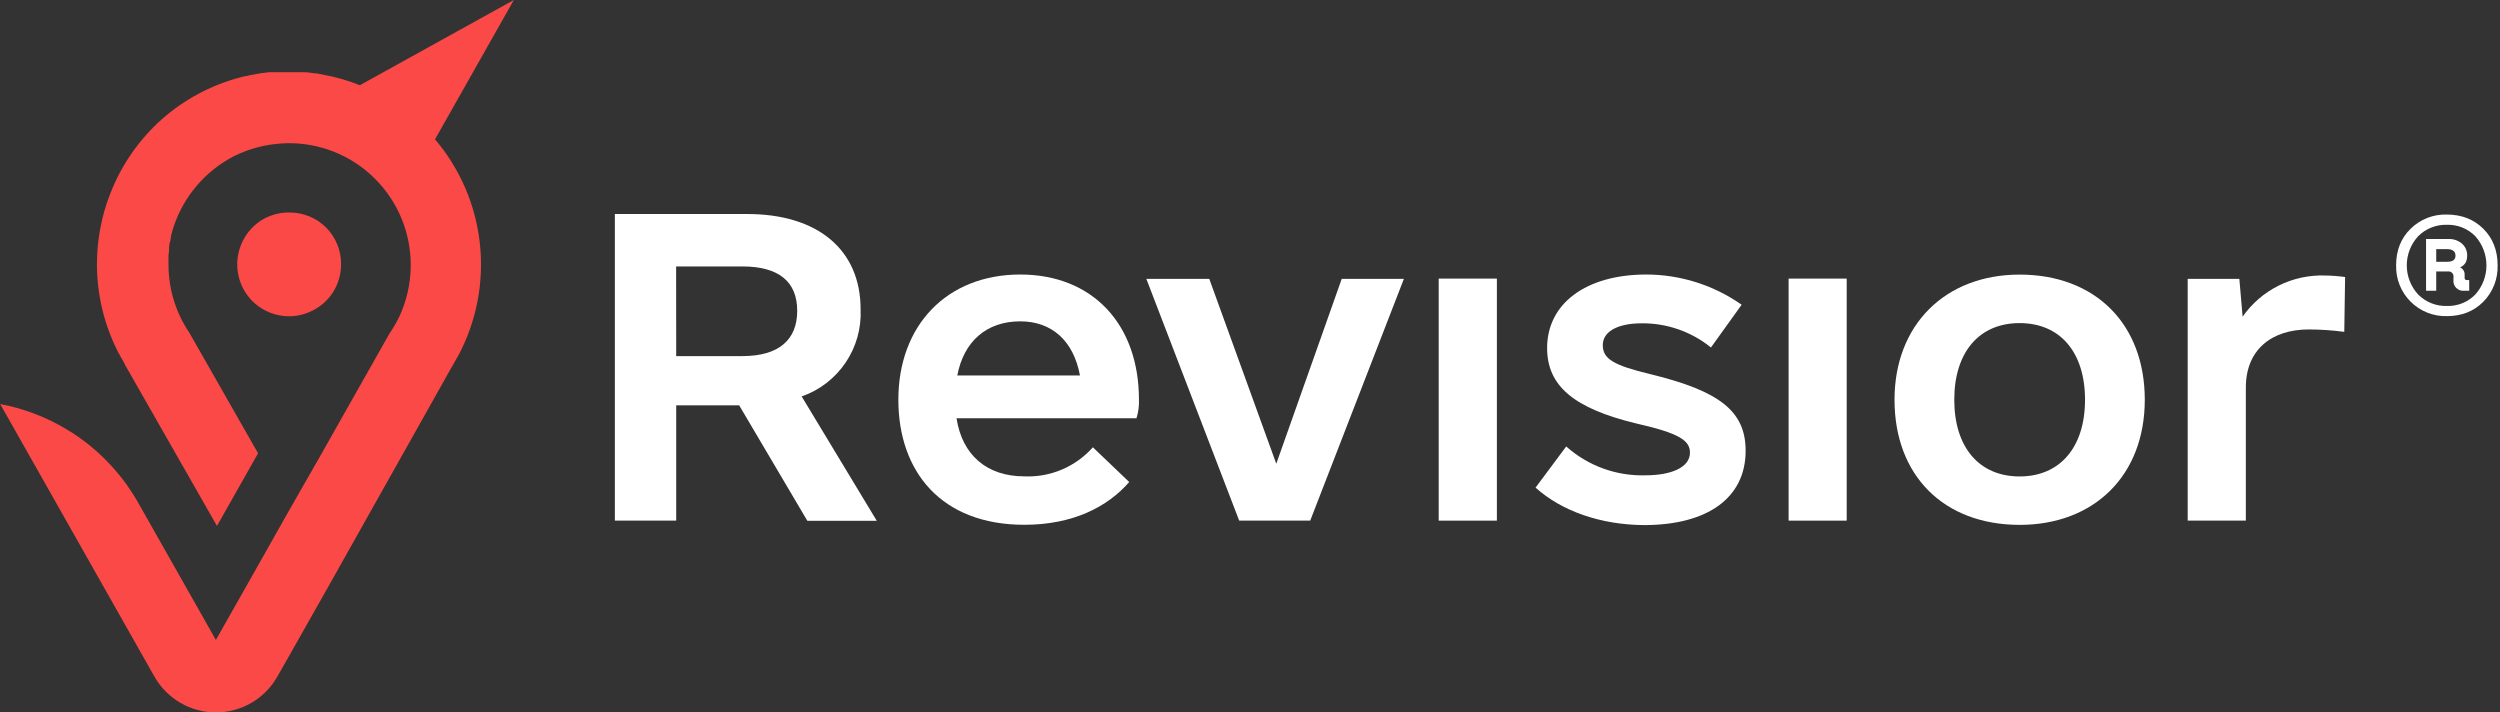
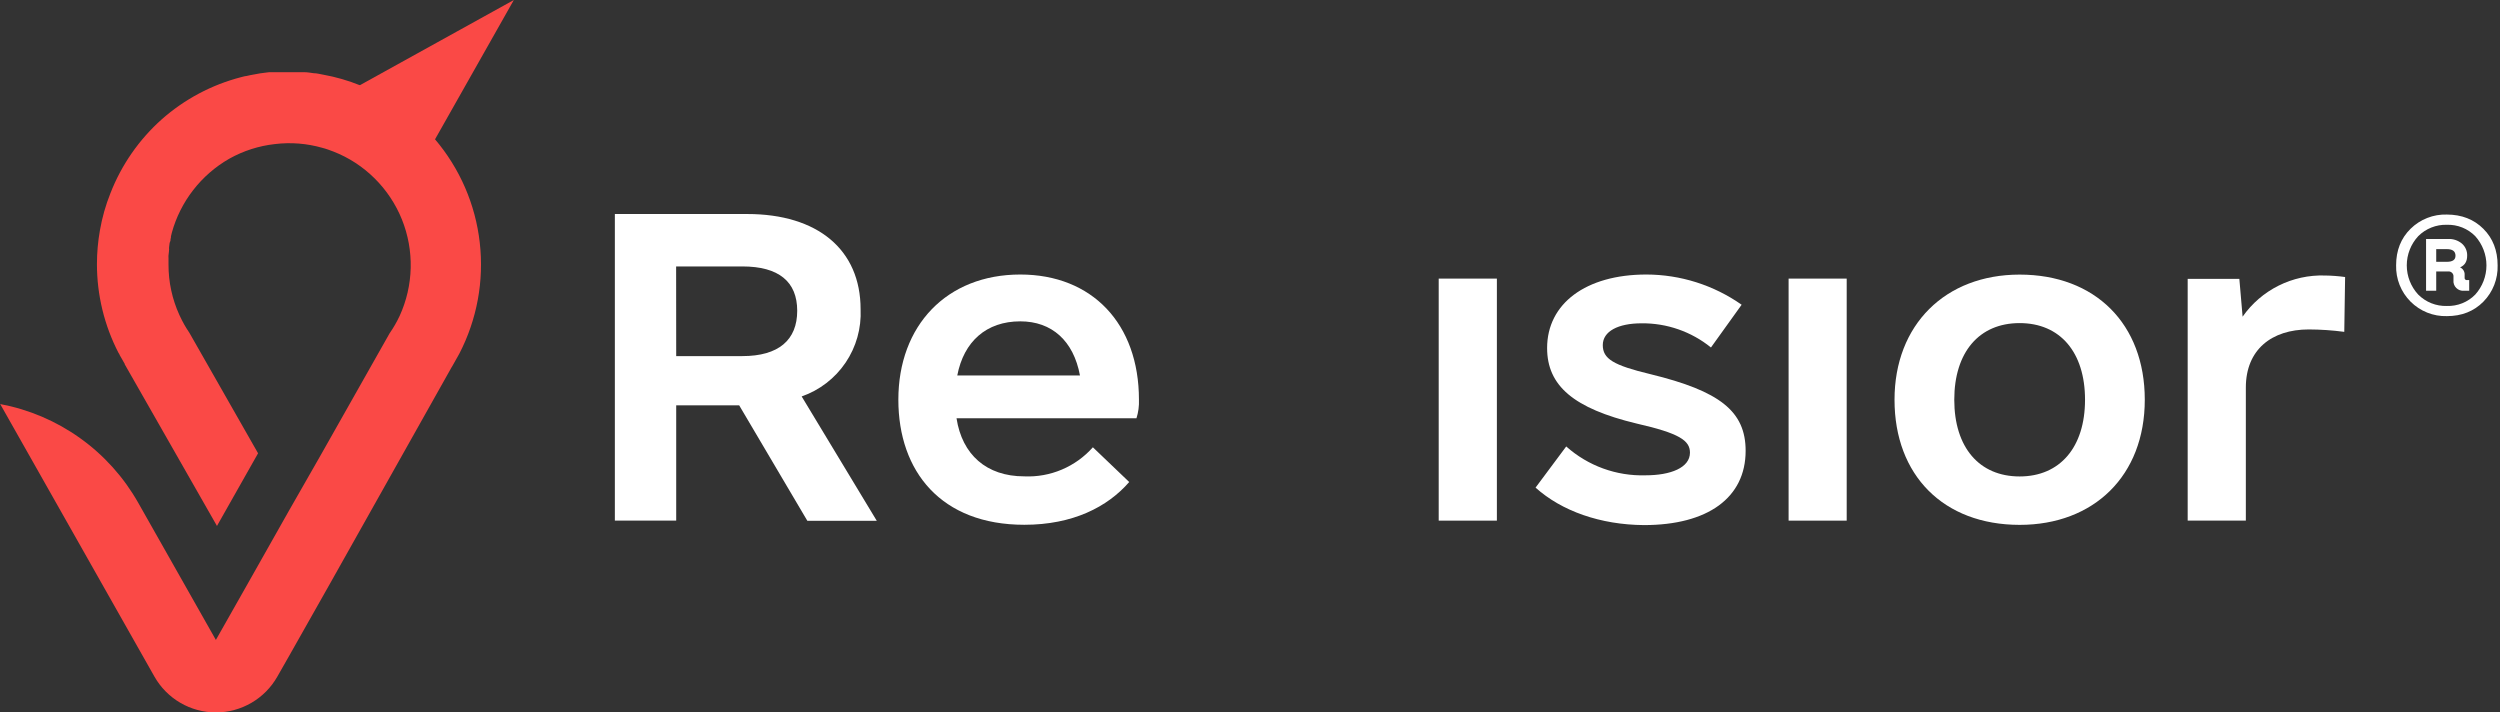
<svg xmlns="http://www.w3.org/2000/svg" width="193" height="55" viewBox="0 0 193 55" fill="none">
  <rect x="0" y="0" width="193" height="55" fill="#333333" stroke="none" />
  <g clip-path="url(#clip0_1993_3185)">
    <path d="M191.719 17.667C192.45 18.398 192.816 19.338 192.816 20.487C192.832 21.004 192.742 21.518 192.554 22C192.365 22.481 192.081 22.919 191.719 23.288C190.988 24.031 190.048 24.404 188.898 24.405C188.38 24.419 187.863 24.326 187.382 24.134C186.9 23.941 186.462 23.652 186.095 23.285C185.729 22.918 185.441 22.48 185.249 21.998C185.057 21.515 184.966 20.999 184.98 20.48C184.98 19.332 185.353 18.391 186.098 17.66C186.466 17.297 186.904 17.013 187.386 16.825C187.867 16.636 188.382 16.547 188.898 16.563C190.047 16.567 190.987 16.935 191.719 17.667ZM191.091 22.74C191.646 22.121 191.954 21.319 191.954 20.487C191.954 19.656 191.646 18.853 191.091 18.234C190.807 17.944 190.465 17.715 190.087 17.563C189.71 17.412 189.305 17.34 188.898 17.354C188.489 17.341 188.081 17.413 187.701 17.565C187.32 17.716 186.975 17.944 186.685 18.234C186.118 18.847 185.803 19.652 185.803 20.487C185.803 21.322 186.118 22.127 186.685 22.74C186.975 23.03 187.32 23.258 187.701 23.41C188.081 23.561 188.489 23.633 188.898 23.621C189.305 23.634 189.71 23.562 190.087 23.411C190.465 23.259 190.807 23.031 191.091 22.74ZM190.465 21.623H190.622V22.445H190.23C190.119 22.457 190.007 22.444 189.902 22.407C189.797 22.369 189.701 22.309 189.623 22.23C189.544 22.152 189.483 22.056 189.446 21.951C189.409 21.846 189.396 21.734 189.408 21.623V21.388C189.416 21.329 189.411 21.27 189.392 21.213C189.373 21.157 189.342 21.106 189.3 21.064C189.258 21.023 189.207 20.991 189.151 20.972C189.095 20.954 189.035 20.948 188.977 20.957H188.076V22.445H187.292V18.449H189.016C189.394 18.435 189.763 18.56 190.054 18.8C190.189 18.916 190.296 19.061 190.367 19.224C190.438 19.387 190.472 19.564 190.465 19.741C190.465 20.185 190.282 20.485 189.917 20.642C190.03 20.691 190.125 20.773 190.188 20.879C190.251 20.985 190.279 21.107 190.269 21.23V21.426C190.263 21.453 190.264 21.481 190.272 21.507C190.28 21.534 190.295 21.558 190.314 21.577C190.333 21.597 190.357 21.611 190.384 21.619C190.41 21.627 190.438 21.628 190.465 21.623ZM188.076 19.233V20.212H188.898C189.342 20.212 189.564 20.056 189.564 19.743C189.564 19.403 189.342 19.233 188.898 19.233H188.076Z" fill="white" />
  </g>
  <path d="M31.651 14.173L39.668 0L25.544 7.817L31.651 14.173Z" fill="#FA4946" />
-   <path d="M26.332 20.402C26.334 21.193 26.102 21.967 25.665 22.627C25.219 23.29 24.585 23.805 23.846 24.107C23.116 24.416 22.311 24.496 21.535 24.337C20.759 24.184 20.046 23.804 19.485 23.246C18.926 22.686 18.546 21.973 18.393 21.196C18.236 20.419 18.314 19.612 18.618 18.879C18.917 18.14 19.43 17.506 20.092 17.06C20.766 16.617 21.559 16.389 22.366 16.405C22.89 16.404 23.409 16.508 23.893 16.709C24.377 16.909 24.816 17.204 25.186 17.576C25.553 17.948 25.843 18.39 26.04 18.875C26.237 19.359 26.336 19.878 26.332 20.402Z" fill="#FA4946" />
  <path d="M0 31.19C2.227 31.606 4.337 32.504 6.18 33.822C8.025 35.139 9.559 36.845 10.674 38.82L16.666 49.402L19.146 45.024L22.318 39.408L24.744 35.163L30.074 25.738C30.093 25.715 30.109 25.691 30.123 25.665C30.387 25.28 30.621 24.875 30.82 24.453L30.851 24.392C31.384 23.228 31.675 21.967 31.706 20.686C31.736 19.404 31.505 18.129 31.027 16.939C30.547 15.751 29.831 14.674 28.922 13.773C28.014 12.87 26.931 12.164 25.738 11.699C25.599 11.644 25.459 11.589 25.308 11.541C25.156 11.492 25.035 11.45 24.889 11.414C23.698 11.072 22.45 10.973 21.22 11.123C19.984 11.26 18.788 11.644 17.703 12.251C16.623 12.868 15.675 13.693 14.913 14.676C14.157 15.65 13.598 16.763 13.269 17.951L13.197 18.248C13.199 18.275 13.199 18.301 13.197 18.327L13.166 18.461C13.166 18.533 13.166 18.6 13.124 18.673C13.081 18.746 13.081 18.928 13.057 19.061C13.033 19.195 13.057 19.164 13.057 19.225C13.057 19.383 13.021 19.546 13.009 19.704C12.996 19.862 13.009 19.843 13.009 19.916C13.009 20.086 13.009 20.25 13.009 20.419C13.004 21.767 13.292 23.099 13.852 24.325L13.888 24.398C14.094 24.846 14.337 25.277 14.616 25.684L19.922 34.993L19.868 35.09L16.75 40.603L9.631 28.128V28.097L9.473 27.818L9.23 27.394C9.23 27.345 9.176 27.291 9.145 27.236C8.054 25.121 7.484 22.776 7.484 20.395C7.484 19.519 7.561 18.644 7.714 17.781C7.884 16.799 8.156 15.838 8.527 14.913C9.378 12.73 10.733 10.779 12.481 9.218C14.24 7.661 16.343 6.543 18.618 5.955L18.928 5.877H18.982L19.34 5.798L20.074 5.664L20.438 5.616L20.783 5.573H21.141H21.256C21.36 5.573 21.463 5.573 21.572 5.573H23.173C23.27 5.573 23.367 5.573 23.464 5.573C23.719 5.573 23.967 5.616 24.216 5.652C24.453 5.652 24.695 5.719 24.932 5.761C25.918 5.938 26.883 6.216 27.812 6.592L28.025 6.677C30.159 7.58 32.055 8.967 33.562 10.728C35.492 12.988 36.703 15.774 37.037 18.727C37.375 21.679 36.826 24.665 35.46 27.303L34.938 28.231L34.871 28.34L25.508 44.999L22.336 50.609L21.414 52.228C20.939 53.068 20.25 53.767 19.417 54.254C18.584 54.741 17.637 54.998 16.672 55C15.706 55 14.758 54.744 13.924 54.258C13.09 53.773 12.399 53.074 11.923 52.234L0 31.166V31.19Z" fill="#FA4946" />
  <path d="M57.066 31.294H52.203V40.193H47.467V16.522H57.69C63.108 16.522 66.438 19.263 66.438 23.876C66.506 25.338 66.1 26.782 65.28 27.995C64.46 29.208 63.271 30.123 61.889 30.605L67.686 40.204H62.326L57.066 31.294ZM52.203 27.491H57.311C60.116 27.491 61.545 26.243 61.545 23.992C61.545 21.741 60.116 20.569 57.311 20.569H52.197L52.203 27.491Z" fill="white" />
  <path d="M79.075 36.775C80.069 36.819 81.06 36.64 81.976 36.251C82.892 35.863 83.71 35.275 84.37 34.53L87.175 37.212C85.496 39.143 82.813 40.513 79.075 40.513C72.66 40.513 69.353 36.402 69.353 30.856C69.353 25.123 73.092 21.193 78.766 21.193C84.312 21.193 87.927 24.995 87.927 30.856C87.947 31.342 87.882 31.827 87.735 32.291H73.844C74.275 35.09 76.147 36.775 79.075 36.775ZM73.902 28.984H83.373C82.877 26.307 81.198 24.808 78.766 24.808C76.147 24.808 74.404 26.366 73.902 28.984Z" fill="white" />
-   <path d="M108.379 21.531L101.148 40.193H95.666L88.499 21.531H93.357L98.529 35.801L103.58 21.531H108.379Z" fill="white" />
  <path d="M111.068 21.508H115.559V40.193H111.068V21.508Z" fill="white" />
  <path d="M118.545 37.644L120.912 34.466C122.593 35.965 124.785 36.762 127.036 36.694C128.972 36.694 130.465 36.11 130.465 34.944C130.465 34.011 129.654 33.451 126.353 32.699C121.49 31.532 119.437 29.783 119.437 26.867C119.437 23.438 122.429 21.193 127.1 21.193C129.732 21.198 132.3 22.012 134.454 23.526L132.086 26.826C130.571 25.599 128.676 24.939 126.727 24.96C124.919 24.96 123.735 25.578 123.735 26.64C123.735 27.701 124.545 28.197 127.409 28.885C132.768 30.191 134.763 31.748 134.763 34.804C134.763 38.42 131.847 40.537 126.913 40.537C123.548 40.513 120.557 39.452 118.545 37.644Z" fill="white" />
  <path d="M138.08 21.508H142.565V40.193H138.08V21.508Z" fill="white" />
  <path d="M146.257 30.862C146.257 25.066 150.182 21.199 155.914 21.199C161.746 21.199 165.577 25.002 165.577 30.862C165.577 36.723 161.647 40.52 155.914 40.52C150.036 40.514 146.257 36.694 146.257 30.862ZM160.964 30.862C160.964 27.183 159.034 24.943 155.914 24.943C152.794 24.943 150.87 27.183 150.87 30.862C150.87 34.542 152.8 36.782 155.914 36.782C159.028 36.782 160.964 34.531 160.964 30.862Z" fill="white" />
  <path d="M181.042 21.386L180.978 25.619C180.069 25.498 179.154 25.436 178.237 25.433C175.374 25.433 173.379 26.99 173.379 29.917V40.193H168.889V21.531H172.878L173.129 24.447C173.84 23.431 174.794 22.608 175.904 22.053C177.014 21.498 178.245 21.229 179.485 21.269C180.006 21.276 180.526 21.315 181.042 21.386Z" fill="white" />
  <defs>
    <clipPath id="clip0_1993_3185">
      <rect width="7.834" height="7.834" fill="white" transform="translate(184.98 16.569)" />
    </clipPath>
  </defs>
</svg>